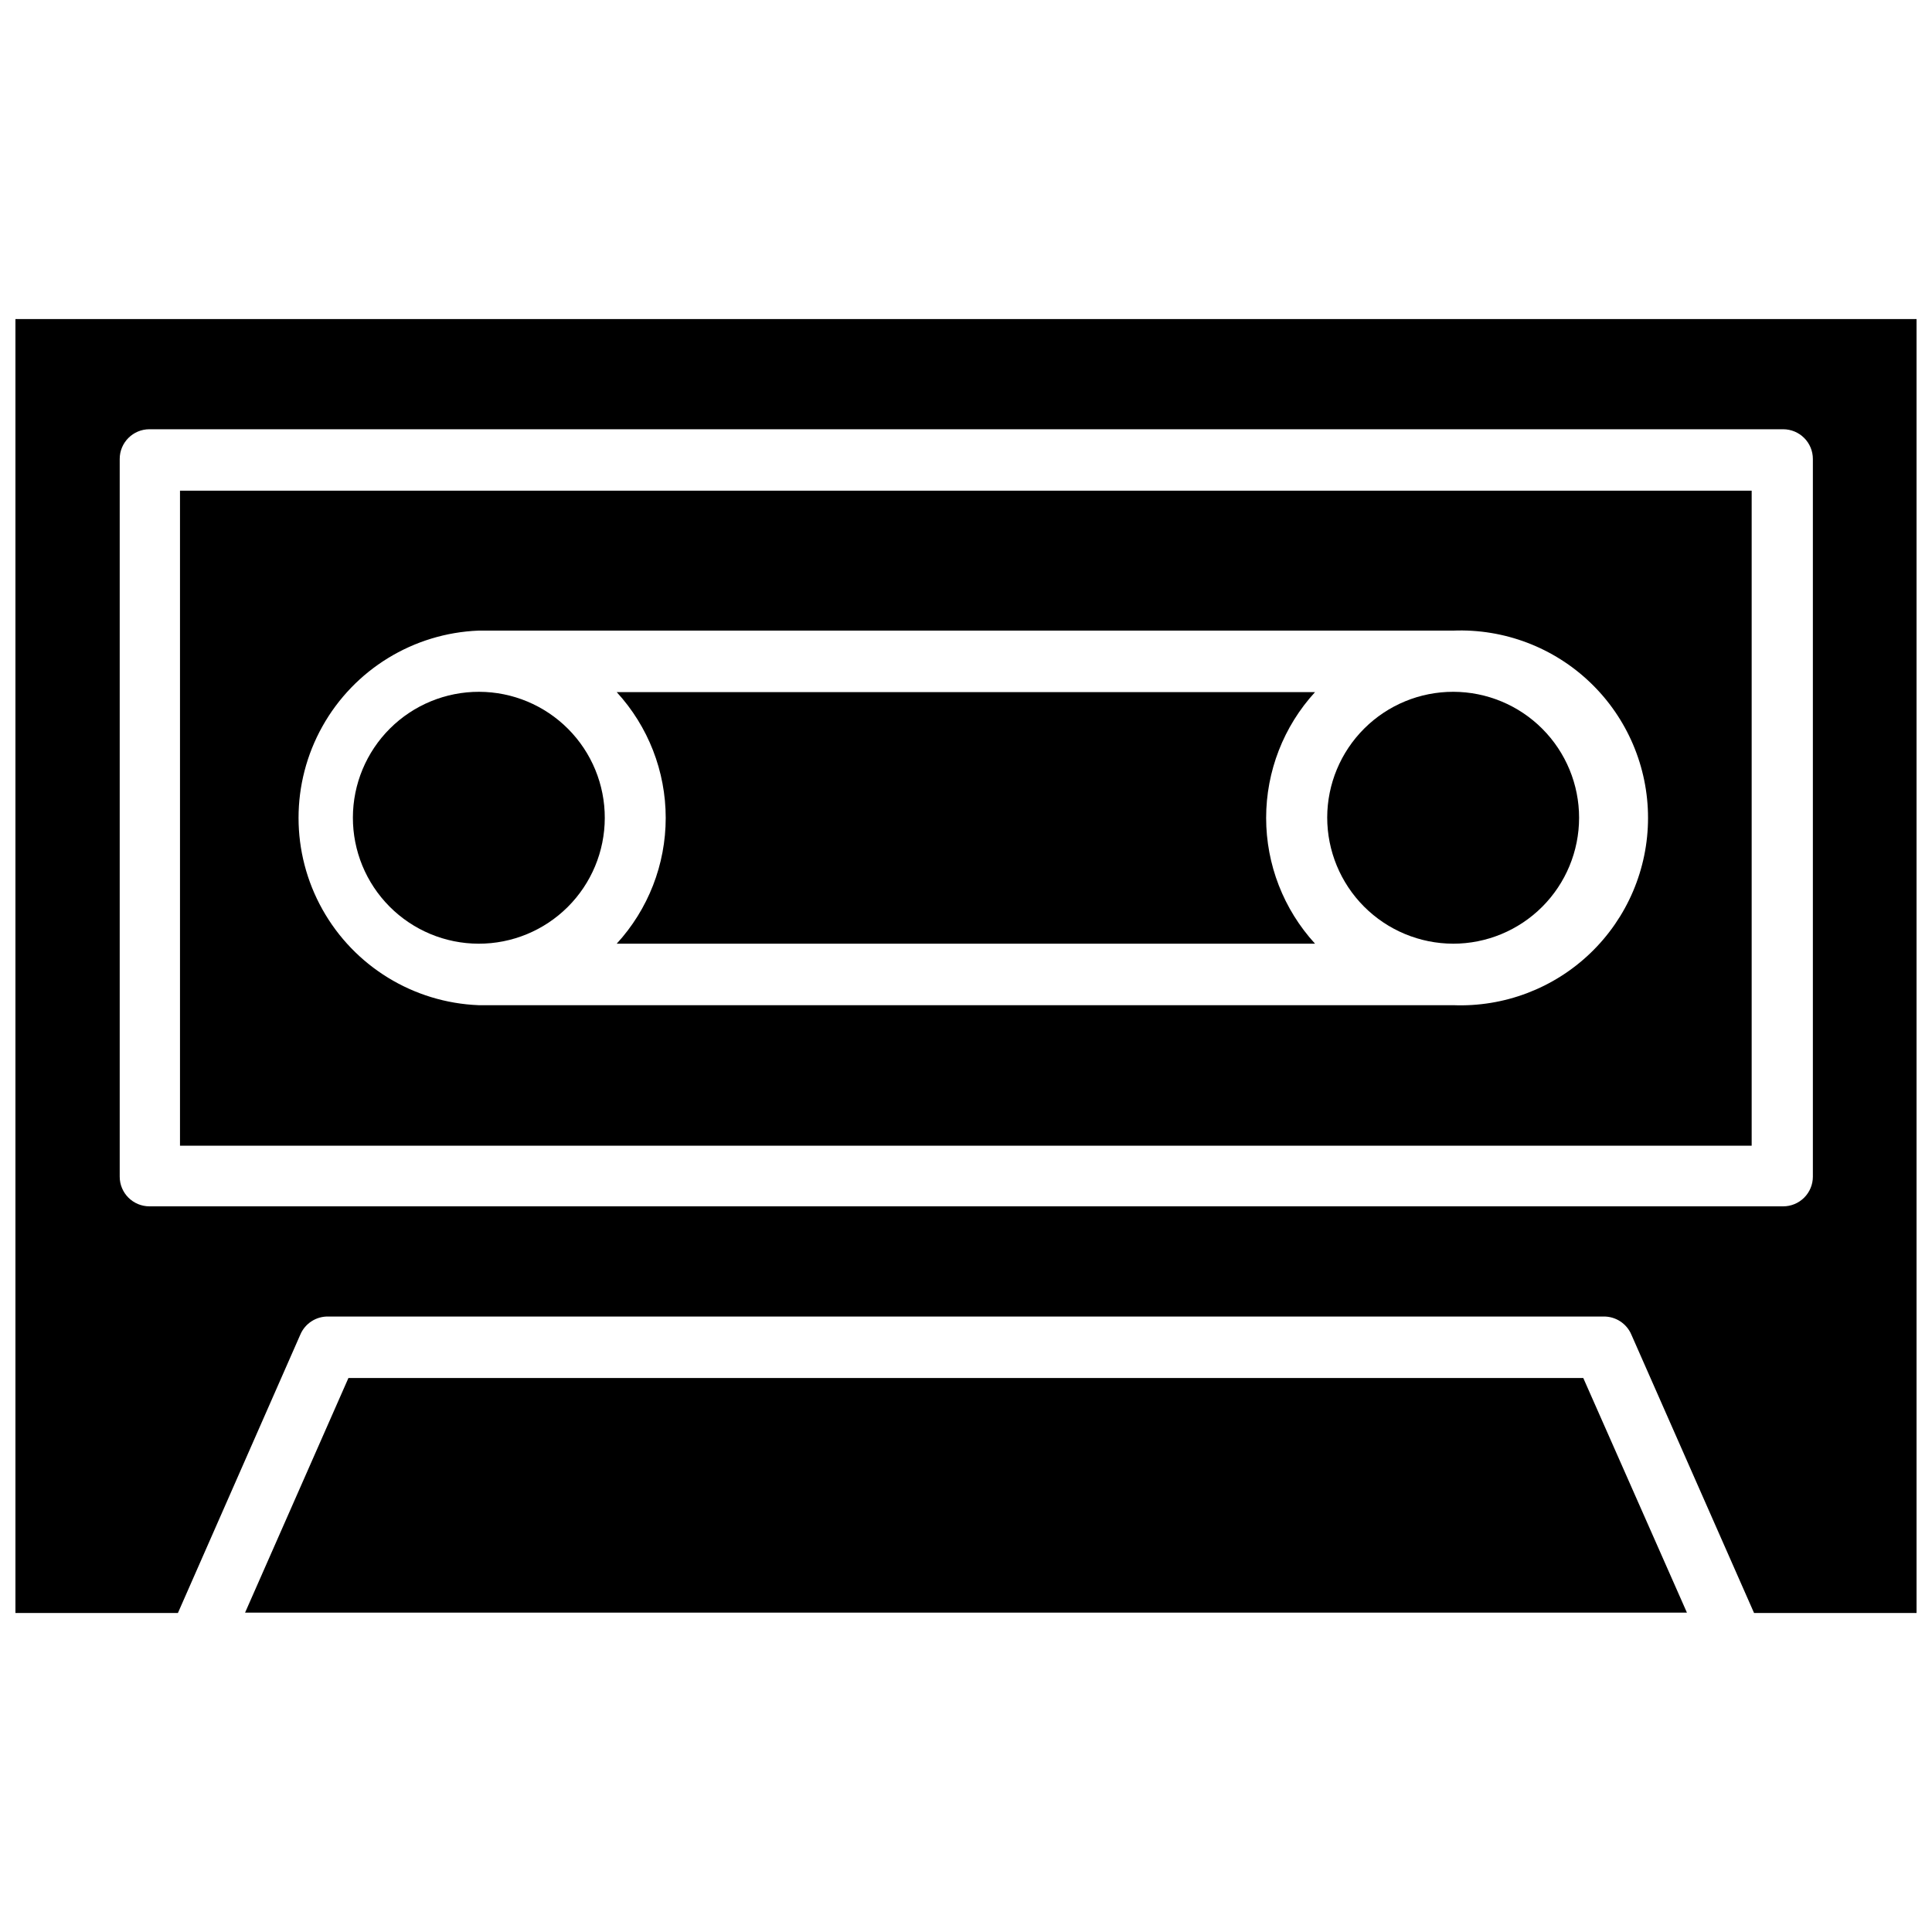
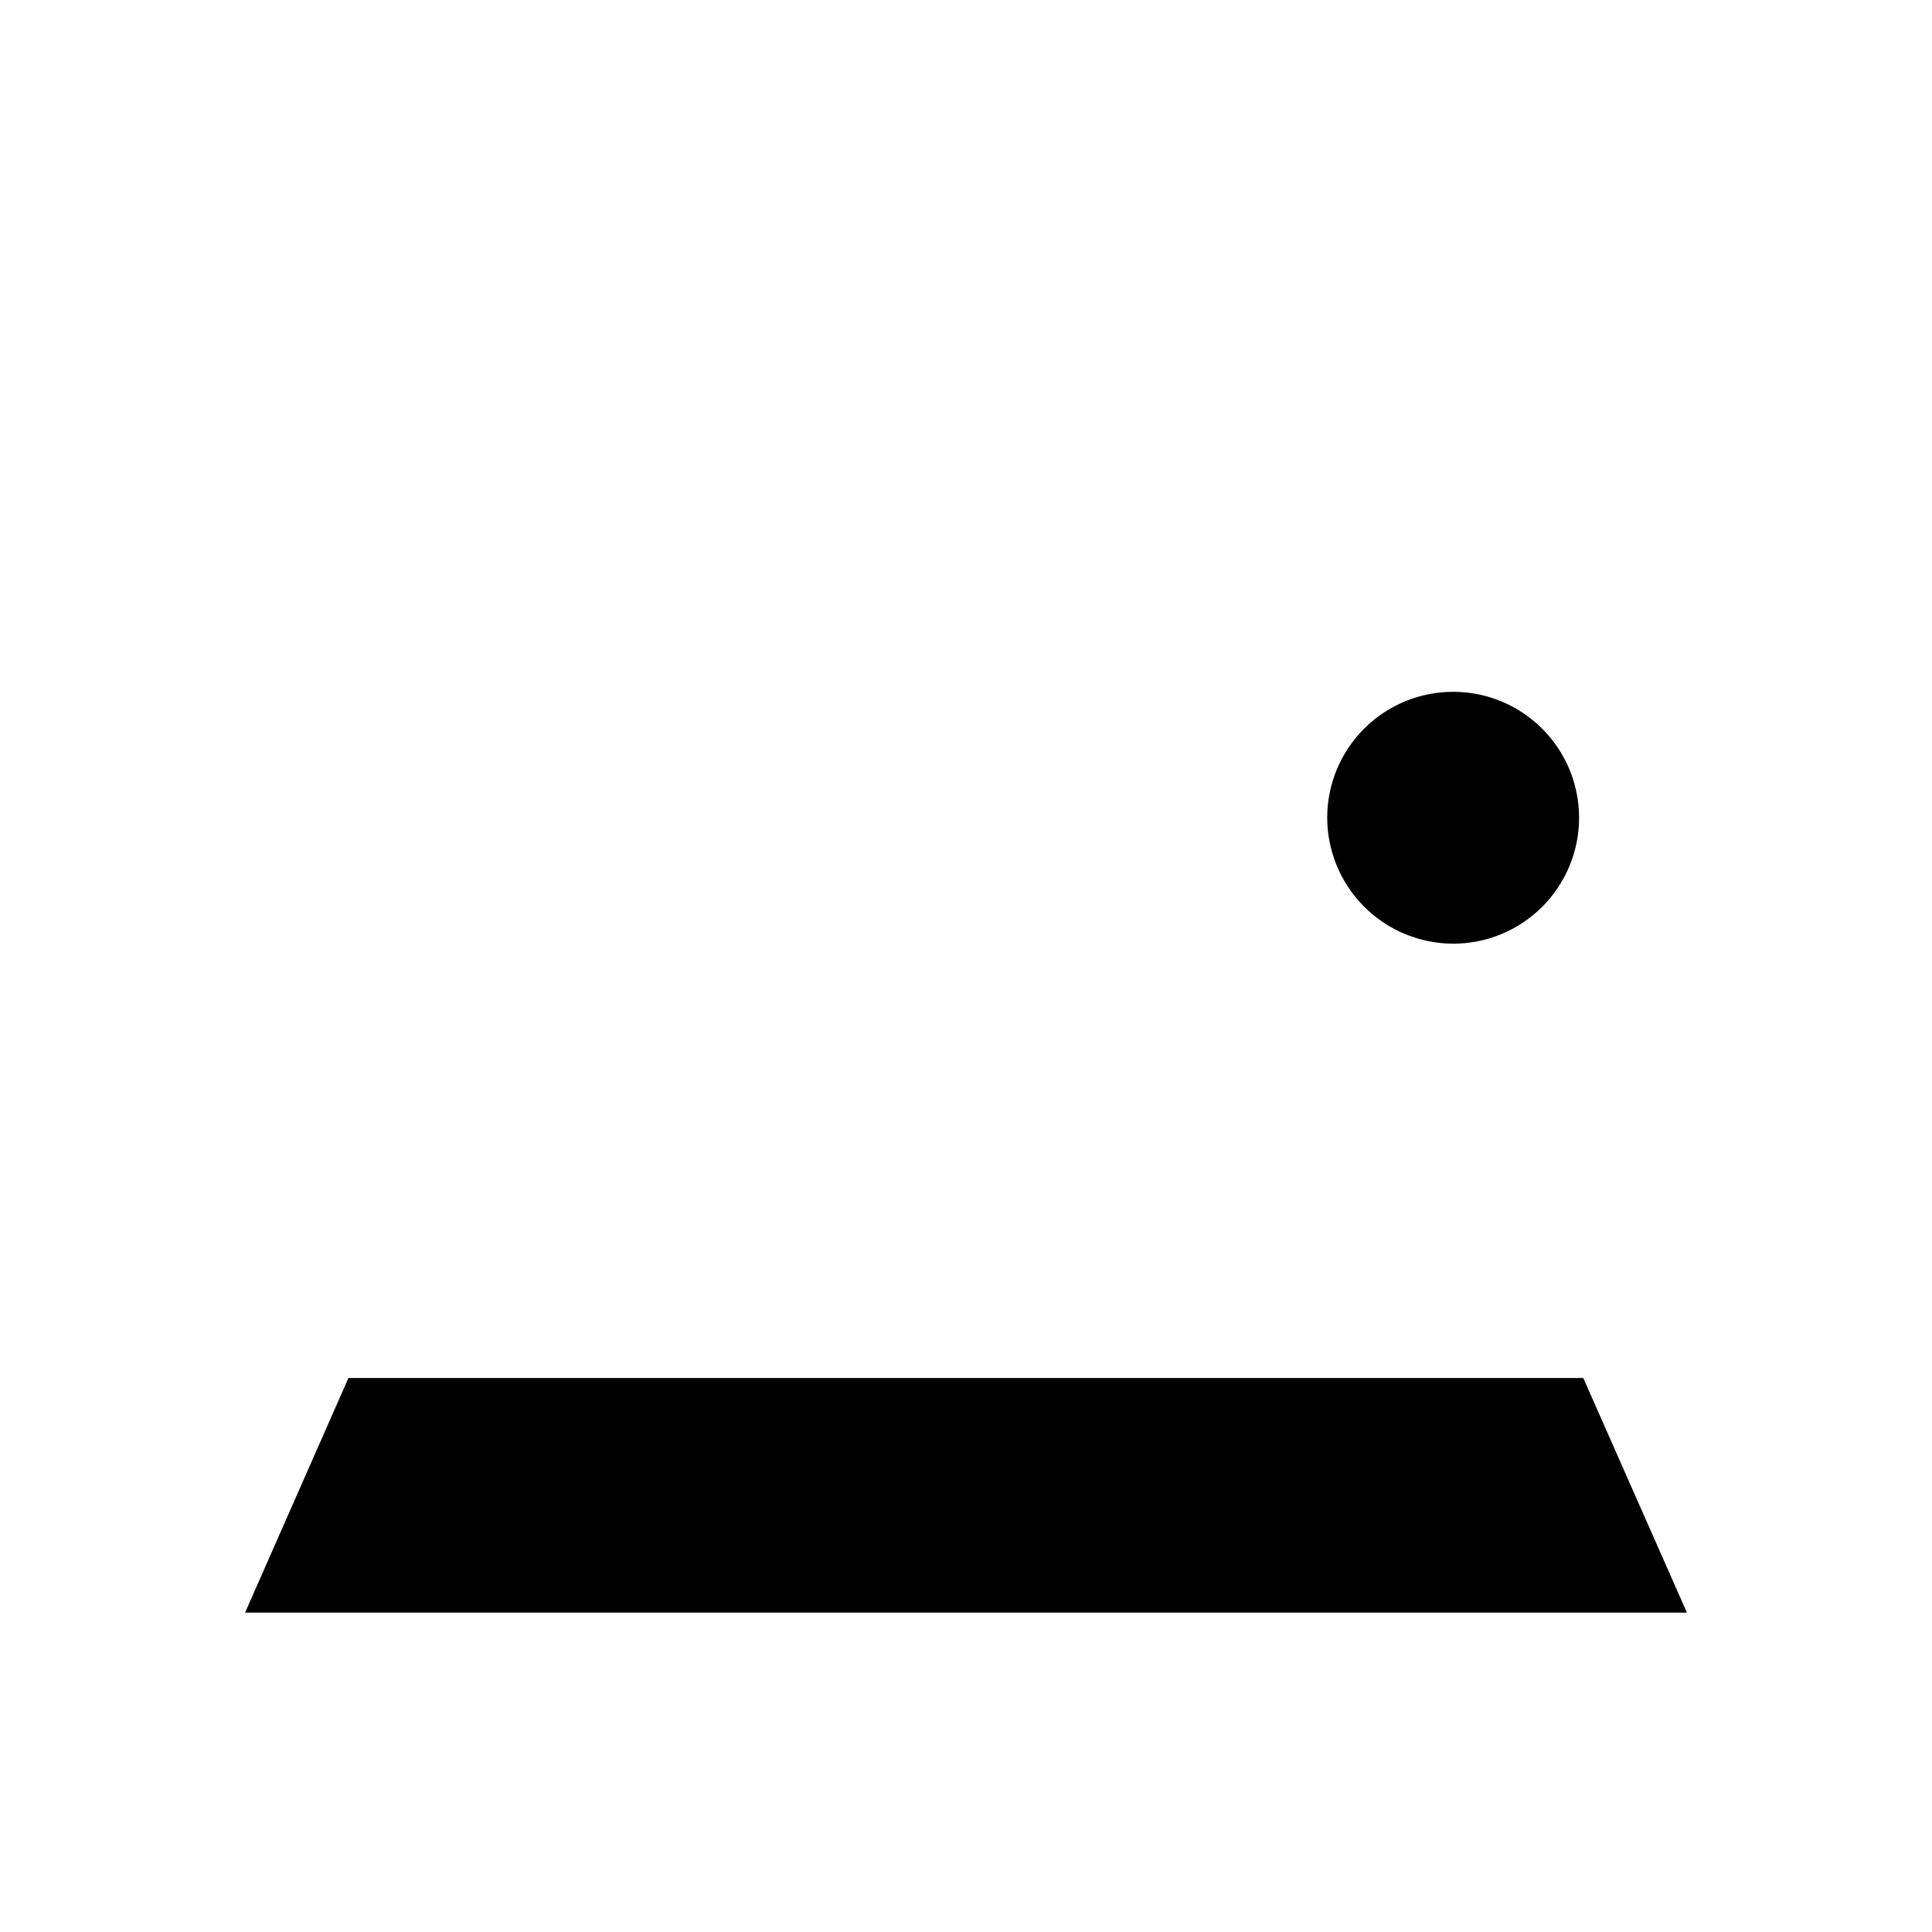
<svg xmlns="http://www.w3.org/2000/svg" width="800px" height="800px" version="1.1" viewBox="144 144 512 512">
  <defs>
    <clipPath id="a">
-       <path d="m148.09 228h503.81v344h-503.81z" />
-     </clipPath>
+       </clipPath>
  </defs>
  <g clip-path="url(#a)">
    <path d="m148.09 228.55v342.91h43.059l32.434-73.762c1.266-2.992 4.234-4.898 7.481-4.805h337.87c3.215-0.059 6.144 1.84 7.398 4.805l32.512 73.762h43.059v-342.91zm476.34 227.27c0 2.086-0.828 4.09-2.305 5.566-1.477 1.477-3.481 2.305-5.566 2.305h-432.96c-4.348 0-7.875-3.523-7.875-7.871v-190.19c0-4.348 3.527-7.875 7.875-7.875h432.96c2.086 0 4.09 0.832 5.566 2.309 1.477 1.473 2.305 3.477 2.305 5.566z" />
  </g>
-   <path d="m191.7 447.62h416.51v-173.58h-416.51zm79.117-136.5h258.28c13.504-0.539 26.648 4.449 36.395 13.816 9.746 9.363 15.254 22.297 15.254 35.816 0 13.516-5.508 26.449-15.254 35.816-9.746 9.363-22.891 14.352-36.395 13.816h-258.28c-17.266-0.688-32.93-10.297-41.367-25.371-8.441-15.074-8.441-33.453 0-48.527 8.438-15.074 24.102-24.68 41.367-25.367z" />
-   <path d="m492.5 394.09c-8.336-9.102-12.961-20.996-12.961-33.336 0-12.344 4.625-24.238 12.961-33.34h-185.07c8.355 9.094 12.992 20.992 12.992 33.34 0 12.348-4.637 24.242-12.992 33.336z" />
  <path d="m236.34 509.18-27.395 62.188h382.11l-27.473-62.188z" />
-   <path d="m270.82 394.09c8.852 0.023 17.348-3.477 23.621-9.719 6.277-6.246 9.812-14.727 9.832-23.578 0.023-8.852-3.473-17.352-9.719-23.625-6.246-6.273-14.727-9.812-23.578-9.832-8.852-0.02-17.352 3.477-23.625 9.719-6.273 6.246-9.812 14.727-9.832 23.578-0.02 8.855 3.477 17.352 9.723 23.625 6.242 6.273 14.723 9.812 23.578 9.832z" />
-   <path d="m529.1 394.09c8.848 0 17.332-3.512 23.59-9.766 6.258-6.254 9.777-14.738 9.785-23.586 0.008-8.848-3.5-17.336-9.746-23.598-6.25-6.266-14.73-9.789-23.578-9.805s-17.34 3.484-23.609 9.73c-6.266 6.242-9.801 14.719-9.82 23.566 0 8.859 3.512 17.359 9.77 23.633 6.258 6.269 14.75 9.805 23.609 9.824z" />
+   <path d="m529.1 394.09c8.848 0 17.332-3.512 23.59-9.766 6.258-6.254 9.777-14.738 9.785-23.586 0.008-8.848-3.5-17.336-9.746-23.598-6.25-6.266-14.73-9.789-23.578-9.805s-17.34 3.484-23.609 9.73c-6.266 6.242-9.801 14.719-9.82 23.566 0 8.859 3.512 17.359 9.77 23.633 6.258 6.269 14.75 9.805 23.609 9.824" />
</svg>